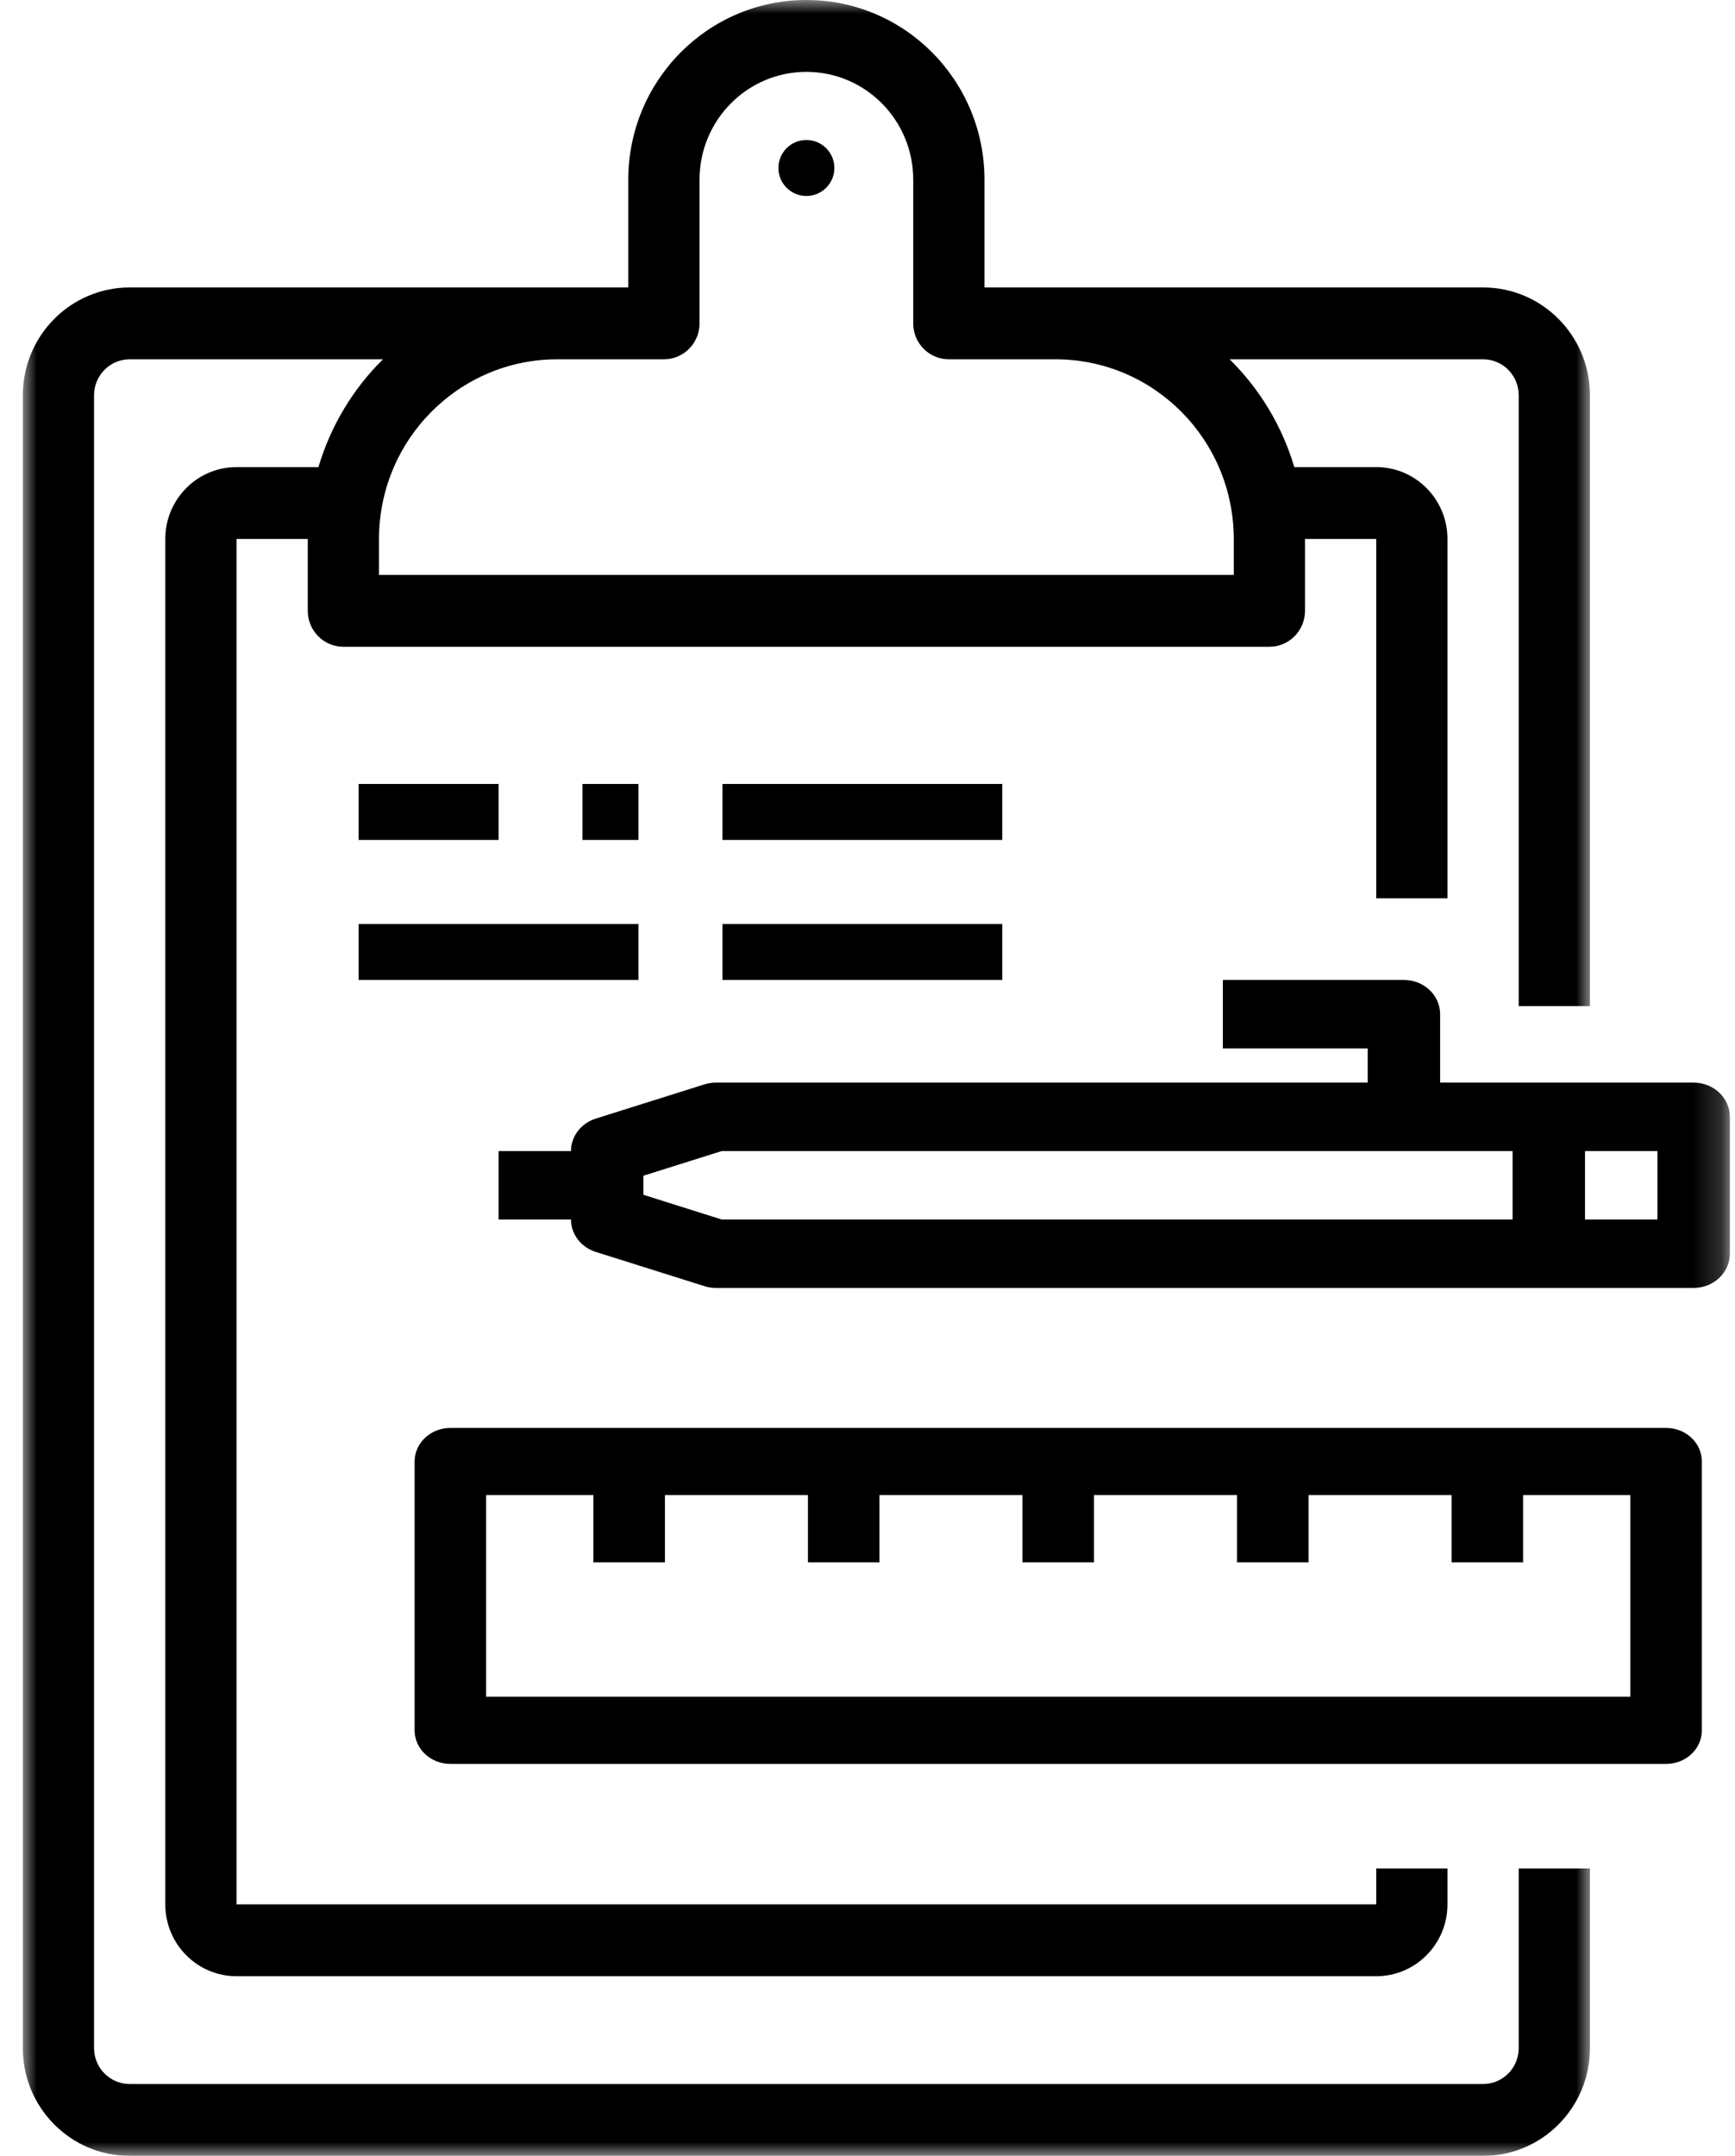
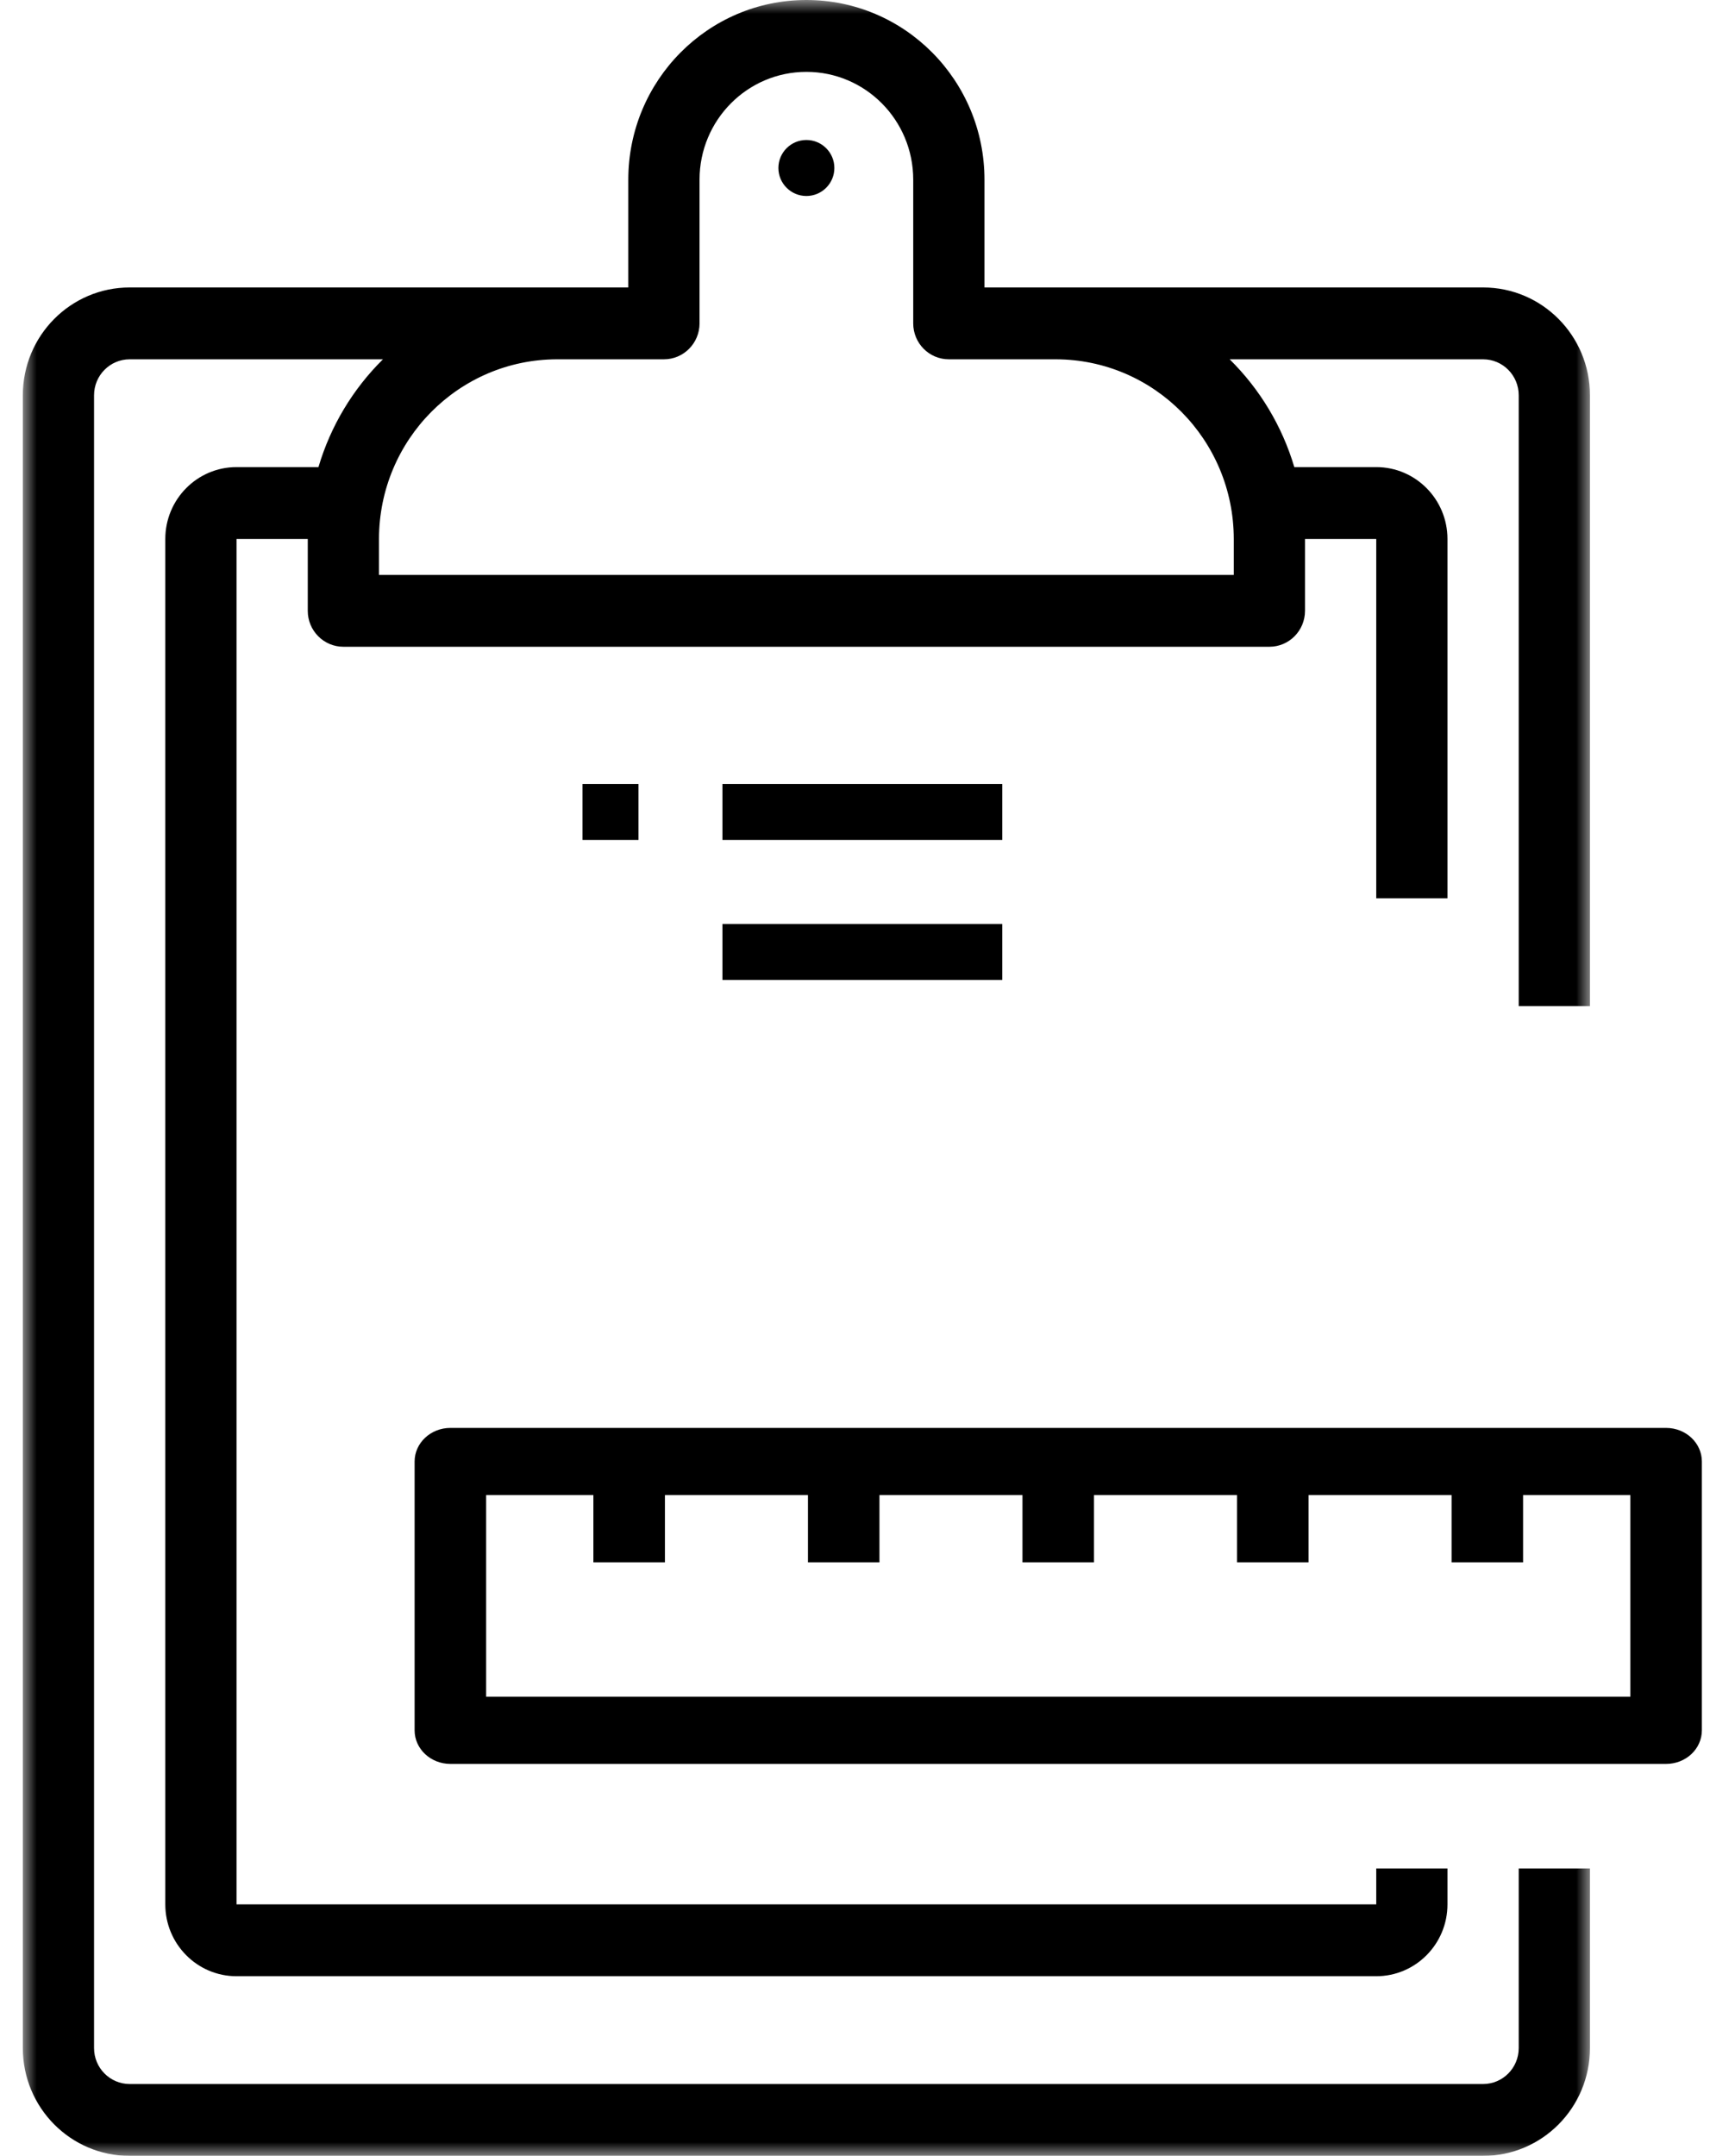
<svg xmlns="http://www.w3.org/2000/svg" xmlns:xlink="http://www.w3.org/1999/xlink" width="62px" height="77px" viewBox="0 0 62 77" version="1.1">
  <title>Picto / Planification</title>
  <defs>
    <filter id="filter-1">
      <feColorMatrix in="SourceGraphic" type="matrix" values="0 0 0 0 0.973 0 0 0 0 0.859 0 0 0 0 0.09 0 0 0 1 0" />
    </filter>
    <polygon id="path-2" points="0 0 56 0 56 77 0 77" />
    <polygon id="path-4" points="0.816 77 61.816 77 61.816 0 0.816 0" />
  </defs>
  <g id="Desktop-1440px" stroke="none" stroke-width="1" fill="none" fill-rule="evenodd">
    <g id="Homepage-1440" transform="translate(-572, -2028)">
      <g id="Etape-projet" transform="translate(164, 1846)">
        <g id="2" transform="translate(288, 103)">
          <g id="Group-15" transform="translate(120, 79)" filter="url(#filter-1)">
            <g>
              <g id="Group-3" transform="translate(0.816, 0)">
                <mask id="mask-3" fill="white">
                  <use xlink:href="#path-2" />
                </mask>
                <g id="Clip-2" />
                <path d="M22.909,12.833 C23.612,12.833 24.182,12.259 24.182,11.55 L24.182,6.417 C24.182,4.29 25.891,2.567 28,2.567 C30.109,2.567 31.818,4.29 31.818,6.417 L31.818,11.55 C31.818,12.259 32.387,12.833 33.091,12.833 L36.909,12.833 C40.422,12.837 43.269,15.708 43.273,19.25 L43.273,20.533 L12.727,20.533 L12.727,19.25 C12.731,15.708 15.578,12.837 19.091,12.833 L22.909,12.833 Z M53.455,73.15 C53.455,73.859 52.886,74.433 52.182,74.433 L3.818,74.433 C3.116,74.433 2.545,73.859 2.545,73.15 L2.545,14.117 C2.545,13.408 3.116,12.833 3.818,12.833 L12.869,12.833 C11.789,13.899 10.996,15.223 10.564,16.683 L7.636,16.683 C6.231,16.683 5.091,17.833 5.091,19.25 L5.091,68.017 C5.091,69.434 6.231,70.583 7.636,70.583 L48.364,70.583 C49.769,70.583 50.909,69.434 50.909,68.017 L50.909,66.733 L48.364,66.733 L48.364,68.017 L7.636,68.017 L7.636,19.25 L10.182,19.25 L10.182,21.817 C10.182,22.525 10.752,23.1 11.455,23.1 L44.545,23.1 C45.249,23.1 45.818,22.525 45.818,21.817 L45.818,19.25 L48.364,19.25 L48.364,32.083 L50.909,32.083 L50.909,19.25 C50.909,17.833 49.769,16.683 48.364,16.683 L45.436,16.683 C45.002,15.223 44.207,13.899 43.125,12.833 L52.182,12.833 C52.886,12.833 53.455,13.408 53.455,14.117 L53.455,35.933 L56,35.933 L56,14.117 C56,11.99 54.291,10.267 52.182,10.267 L34.364,10.267 L34.364,6.417 C34.364,2.872 31.514,0 28,0 C24.486,0 21.636,2.872 21.636,6.417 L21.636,10.267 L3.818,10.267 C1.709,10.267 0,11.99 0,14.117 L0,73.15 C0,75.277 1.709,77 3.818,77 L52.182,77 C54.291,77 56,75.277 56,73.15 L56,66.733 L53.455,66.733 L53.455,73.15 Z" id="Fill-1" fill="#000000" mask="url(#mask-3)" />
              </g>
              <path d="M28.816,5 C29.368,5 29.816,5.448 29.816,6 C29.816,6.552 29.368,7 28.816,7 C28.264,7 27.816,6.552 27.816,6 C27.816,5.448 28.264,5 28.816,5" id="Fill-4" fill="#000000" />
              <path d="M58.261,60.6 L17.372,60.6 L17.372,53.4 L21.205,53.4 L21.205,55.8 L23.761,55.8 L23.761,53.4 L28.872,53.4 L28.872,55.8 L31.427,55.8 L31.427,53.4 L36.538,53.4 L36.538,55.8 L39.094,55.8 L39.094,53.4 L44.205,53.4 L44.205,55.8 L46.761,55.8 L46.761,53.4 L51.872,53.4 L51.872,55.8 L54.427,55.8 L54.427,53.4 L58.261,53.4 L58.261,60.6 Z M59.538,51 L16.094,51 C15.389,51 14.816,51.538 14.816,52.2 L14.816,61.8 C14.816,62.464 15.389,63 16.094,63 L59.538,63 C60.245,63 60.816,62.464 60.816,61.8 L60.816,52.2 C60.816,51.538 60.245,51 59.538,51 L59.538,51 Z" id="Fill-6" fill="#000000" />
              <mask id="mask-5" fill="white">
                <use xlink:href="#path-4" />
              </mask>
              <g id="Clip-9" />
-               <path d="M56.64,43.556 L59.228,43.556 L59.228,41.111 L56.64,41.111 L56.64,43.556 Z M22.993,42.674 L22.993,41.992 L25.791,41.111 L54.052,41.111 L54.052,43.556 L25.791,43.556 L22.993,42.674 Z M60.522,38.667 L51.463,38.667 L51.463,36.222 C51.463,35.548 50.885,35 50.169,35 L43.699,35 L43.699,37.444 L48.875,37.444 L48.875,38.667 L25.581,38.667 C25.442,38.667 25.304,38.689 25.172,38.73 L21.29,39.952 C20.762,40.119 20.404,40.586 20.404,41.111 L17.816,41.111 L17.816,43.556 L20.404,43.556 C20.404,44.081 20.762,44.548 21.29,44.714 L25.172,45.936 C25.304,45.978 25.442,46 25.581,46 L60.522,46 C61.238,46 61.816,45.452 61.816,44.778 L61.816,39.889 C61.816,39.214 61.238,38.667 60.522,38.667 L60.522,38.667 Z" id="Fill-8" fill="#000000" mask="url(#mask-5)" />
-               <polygon id="Fill-10" fill="#000000" mask="url(#mask-5)" points="12.816 30 17.816 30 17.816 28 12.816 28" />
              <polygon id="Fill-11" fill="#000000" mask="url(#mask-5)" points="20.816 30 22.816 30 22.816 28 20.816 28" />
              <polygon id="Fill-12" fill="#000000" mask="url(#mask-5)" points="25.816 30 35.816 30 35.816 28 25.816 28" />
-               <polygon id="Fill-13" fill="#000000" mask="url(#mask-5)" points="12.816 35 22.816 35 22.816 33 12.816 33" />
              <polygon id="Fill-14" fill="#000000" mask="url(#mask-5)" points="25.816 35 35.816 35 35.816 33 25.816 33" />
            </g>
          </g>
        </g>
      </g>
    </g>
  </g>
</svg>